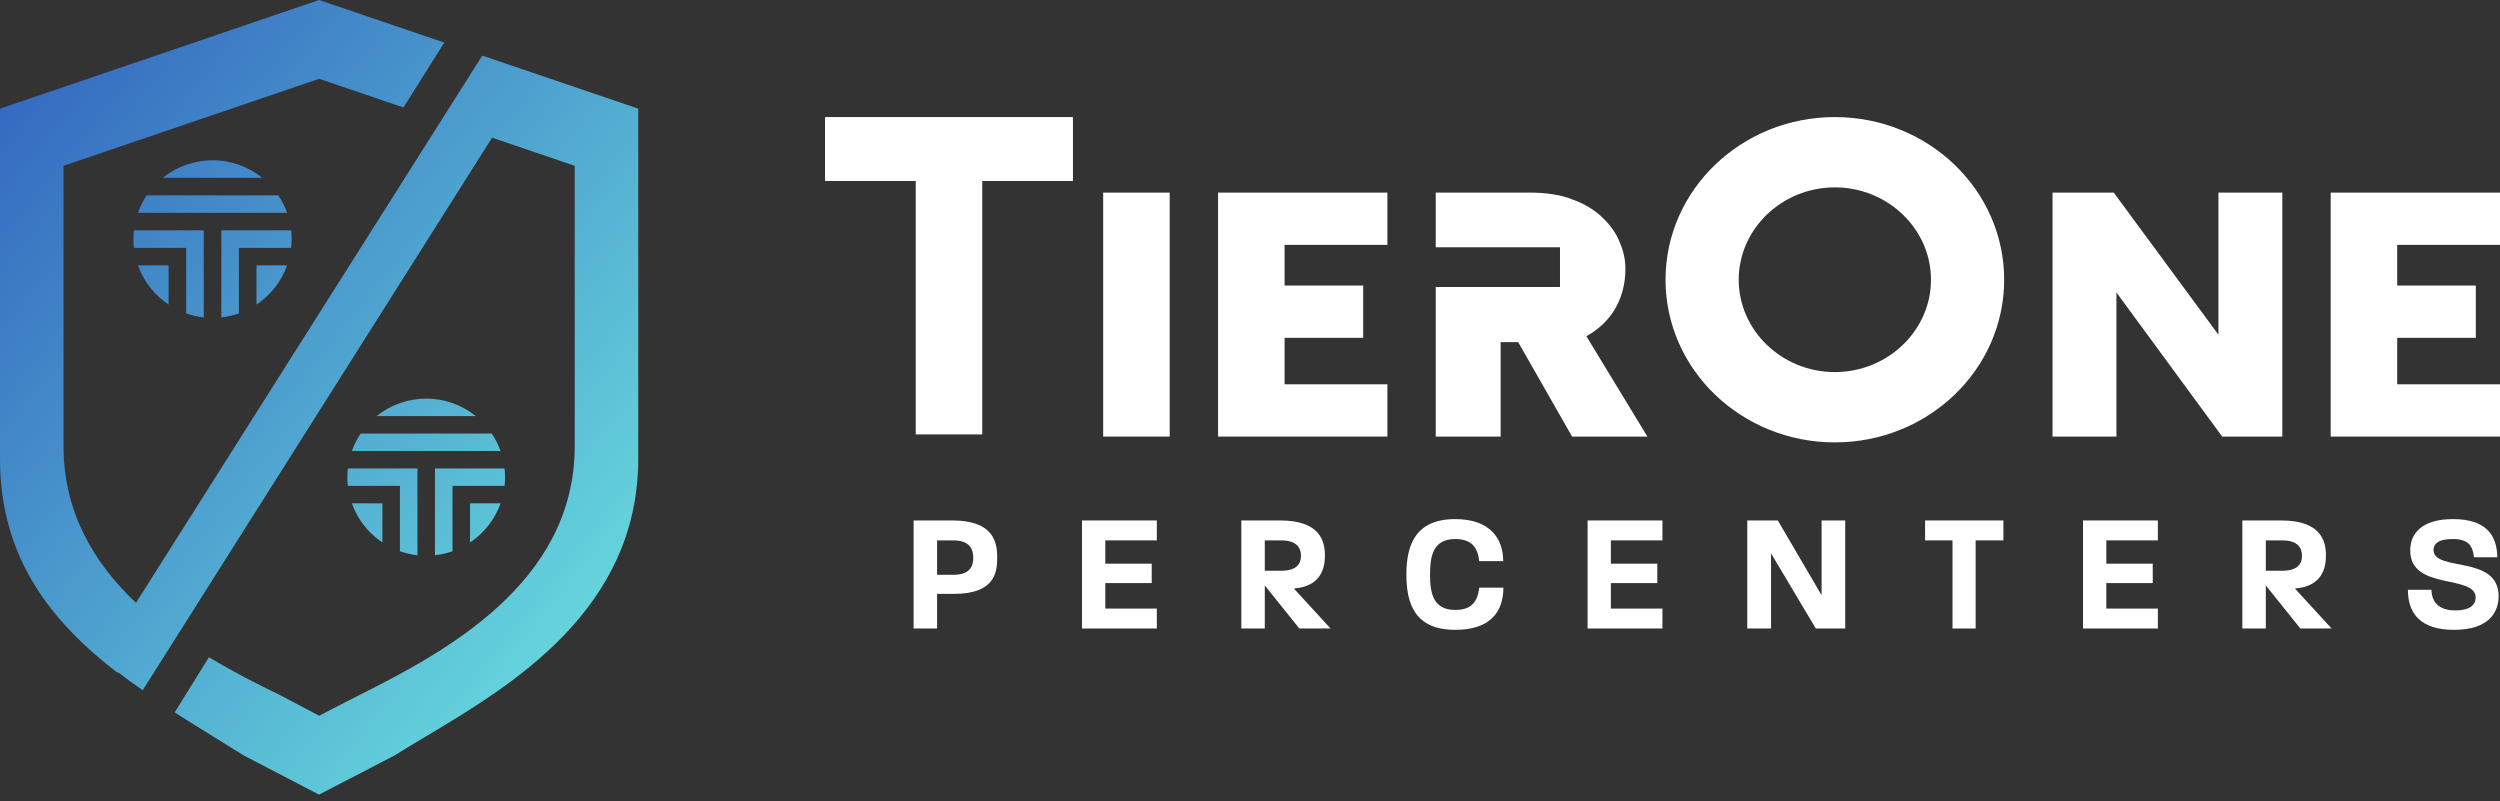
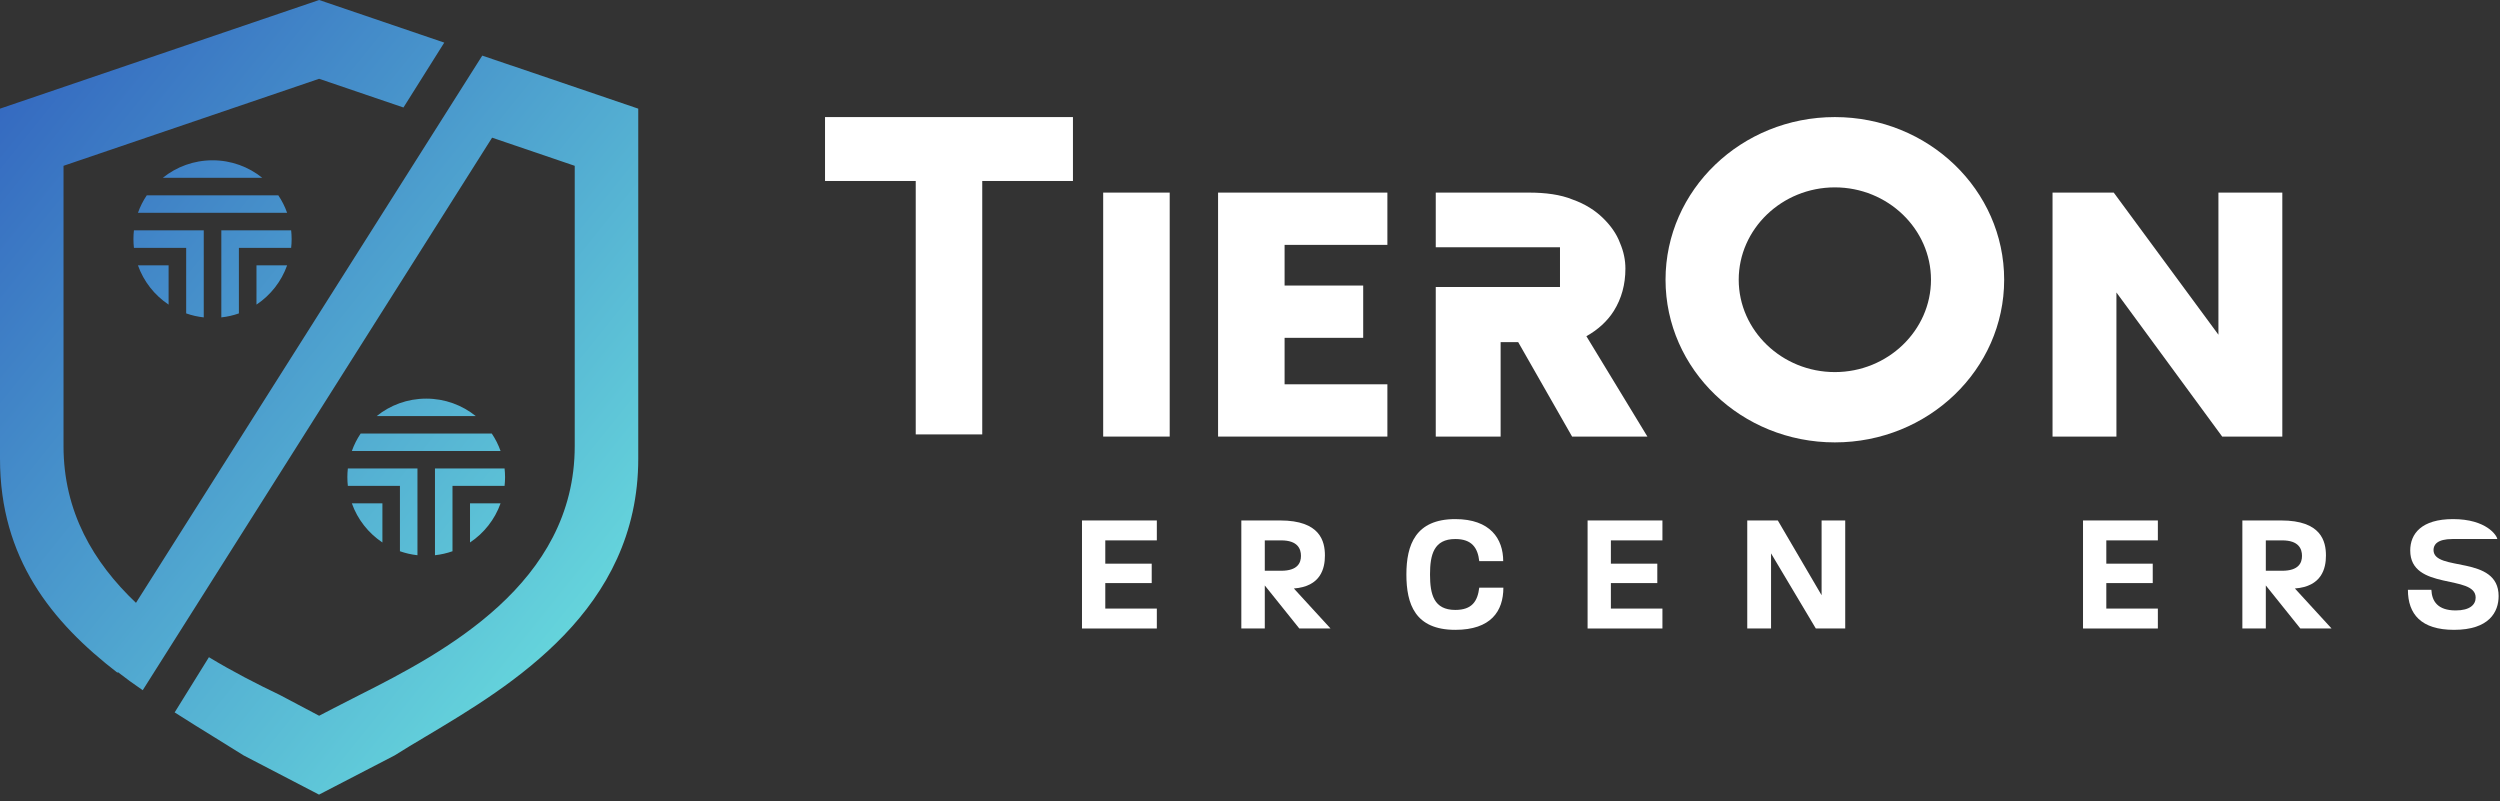
<svg xmlns="http://www.w3.org/2000/svg" width="284" height="91" viewBox="0 0 284 91" fill="none">
  <rect x="0" y="0" width="284" height="91" fill="#333333" stroke="none" />
  <path fill-rule="evenodd" clip-rule="evenodd" d="M0 12.343V52.102C0 63.434 5.873 70.664 13.347 76.423L13.391 76.352C14.255 77.026 15.2 77.72 16.213 78.407L55.902 15.64L65.289 18.836V50.681C65.289 66.292 50.403 74.141 40.78 78.982C39.154 79.8 36.253 81.309 36.253 81.309C36.253 81.309 34.19 80.23 31.779 78.943C29.11 77.667 26.37 76.254 23.734 74.658L19.841 80.93C21.362 81.904 22.897 82.852 24.419 83.791L24.419 83.791C25.517 84.468 26.607 85.141 27.679 85.816C30.881 87.478 36.241 90.268 36.241 90.268L44.83 85.816C45.912 85.129 47.128 84.403 48.432 83.626L48.432 83.626L48.432 83.626C58.08 77.873 72.505 69.272 72.505 52.102V12.343L58.065 7.427L58.062 7.432L54.785 6.318L15.447 68.482C10.594 63.88 7.216 58.115 7.216 50.681V18.836L36.253 8.95L45.833 12.212L50.468 4.84L36.253 0L0 12.343ZM39.971 51.232C40.221 50.526 40.559 49.861 40.97 49.249H55.866C56.277 49.861 56.614 50.526 56.864 51.232H39.971ZM39.461 54.194C39.462 53.864 39.48 53.537 39.516 53.215H45.432L47.423 53.215V63.074C46.733 62.998 46.066 62.844 45.432 62.621V55.198H39.516C39.48 54.876 39.462 54.549 39.461 54.218V54.194ZM43.442 61.626C41.851 60.565 40.62 59.01 39.971 57.18H43.442L43.442 57.18V61.626ZM51.403 62.621C50.769 62.844 50.103 62.998 49.413 63.074V55.198V53.215L51.403 53.215L57.319 53.215C57.354 53.528 57.373 53.846 57.374 54.168V54.244C57.373 54.566 57.354 54.885 57.319 55.198H51.403V62.621ZM56.864 57.18C56.215 59.01 54.984 60.565 53.393 61.626V59.163V57.18L55.926 57.18L56.864 57.18ZM54.048 47.267H42.788C44.326 46.027 46.285 45.284 48.418 45.284C50.551 45.284 52.509 46.027 54.048 47.267ZM16.672 22.188C16.26 22.802 15.922 23.469 15.671 24.177H32.617C32.366 23.469 32.028 22.802 31.616 22.188H16.672ZM15.159 27.161C15.159 27.497 15.178 27.829 15.214 28.155H21.149V35.602C21.785 35.826 22.454 35.98 23.146 36.056L23.146 26.166H21.149V26.166H15.214C15.178 26.493 15.159 26.825 15.159 27.161ZM15.671 30.144C16.322 31.979 17.556 33.54 19.153 34.604L19.153 30.144H19.153V30.144H15.671ZM25.142 36.056C25.835 35.98 26.503 35.826 27.139 35.602V28.155H33.074C33.11 27.832 33.128 27.505 33.129 27.172V27.149C33.128 26.817 33.11 26.489 33.074 26.166H27.139V26.166H25.142V26.166V28.155V36.056ZM29.136 34.604C30.732 33.539 31.966 31.979 32.617 30.144L31.677 30.144L29.136 30.144V32.133V34.604ZM18.496 20.199H29.792C28.249 18.955 26.284 18.21 24.144 18.21C22.005 18.21 20.04 18.955 18.496 20.199Z" fill="url(#paint0_linear_2799_2930)" />
  <path d="M252.013 38.023L240.121 21.879H233.168V49.595H240.426V33.225L252.44 49.595H259.271V21.879H252.013V38.023Z" fill="white" />
  <path d="M183.335 35.314C184.209 33.903 184.646 32.322 184.646 30.516C184.646 29.556 184.459 28.596 184.022 27.58C183.647 26.564 182.96 25.605 182.086 24.758C181.212 23.911 180.088 23.177 178.652 22.669C177.278 22.105 175.592 21.879 173.656 21.879H172.594H163.165H163.102V28.088H177.215V32.604H163.102V36.217V36.725V38.87V49.595H163.165H170.471V38.87H172.469L178.589 49.595H187.144L180.213 38.193C181.524 37.459 182.586 36.499 183.335 35.314Z" fill="white" />
  <path d="M208.439 13.3C197.821 13.3 189.205 21.577 189.205 31.778C189.205 41.978 197.821 50.255 208.439 50.255C219.057 50.255 227.673 41.978 227.673 31.778C227.673 21.577 219.057 13.3 208.439 13.3ZM208.439 42.269C202.432 42.269 197.518 37.548 197.518 31.778C197.518 26.007 202.432 21.286 208.439 21.286C214.446 21.286 219.36 26.007 219.36 31.778C219.36 37.548 214.446 42.269 208.439 42.269Z" fill="white" />
  <rect x="93.723" y="13.3" width="28.164" height="7.259" fill="white" />
  <rect x="111.583" y="15.034" width="34.315" height="7.556" transform="rotate(90 111.583 15.034)" fill="white" />
  <rect x="132.878" y="21.879" width="27.716" height="7.556" transform="rotate(90 132.878 21.879)" fill="white" />
  <path fill-rule="evenodd" clip-rule="evenodd" d="M157.607 21.879H145.929H138.373V27.818V32.438V38.377V43.656V49.595H145.929H157.607V43.656H145.929V38.377H154.859V32.438H145.929V27.818H157.607V21.879Z" fill="white" />
-   <path fill-rule="evenodd" clip-rule="evenodd" d="M284 21.879H272.322H264.766V27.818V32.438V38.377V43.656V49.595H272.322H284V43.656H272.322V38.377H281.252V32.438H272.322V27.818H284V21.879Z" fill="white" />
-   <path d="M103.787 71.397H106.452V67.466H108.348C113.04 67.466 113.284 64.992 113.284 63.324C113.284 61.636 112.89 59.124 108.198 59.124H103.787V71.397ZM106.452 65.299V61.387H108.31C110.281 61.387 110.563 62.537 110.563 63.362C110.563 64.206 110.281 65.299 108.31 65.299H106.452Z" fill="white" />
  <path d="M122.914 71.397H131.416V69.134H125.561V66.238H130.834V64.033H125.561V61.387H131.416V59.124H122.914V71.397Z" fill="white" />
  <path d="M141.015 71.397H143.68V66.507L147.602 71.397H151.149L146.983 66.852C150.042 66.622 150.511 64.57 150.511 63.112C150.511 61.502 149.986 59.124 145.425 59.124H141.015V71.397ZM143.68 64.838V61.387H145.538C147.415 61.387 147.79 62.345 147.79 63.151C147.79 63.937 147.415 64.838 145.538 64.838H143.68Z" fill="white" />
  <path d="M165.322 71.55C169.357 71.55 170.783 69.441 170.783 66.756H168.043C167.855 68.29 167.236 69.288 165.322 69.288C162.882 69.288 162.45 67.523 162.45 65.26C162.45 63.017 162.882 61.233 165.322 61.233C167.217 61.233 167.874 62.249 168.043 63.745H170.764C170.764 61.214 169.3 58.97 165.322 58.97C160.799 58.97 159.766 61.904 159.766 65.26C159.766 68.616 160.742 71.55 165.322 71.55Z" fill="white" />
  <path d="M180.35 71.397H188.852V69.134H182.996V66.238H188.27V64.033H182.996V61.387H188.852V59.124H180.35V71.397Z" fill="white" />
  <path d="M198.488 71.397H201.191V62.863L206.277 71.397H209.617V59.124H206.933V67.619L201.96 59.124H198.488V71.397Z" fill="white" />
-   <path d="M221.805 71.397H224.433V61.387H227.586V59.124H218.69V61.387H221.805V71.397Z" fill="white" />
  <path d="M236.631 71.397H245.133V69.134H239.277V66.238H244.551V64.033H239.277V61.387H245.133V59.124H236.631V71.397Z" fill="white" />
  <path d="M254.732 71.397H257.397V66.507L261.319 71.397H264.866L260.7 66.852C263.759 66.622 264.228 64.57 264.228 63.112C264.228 61.502 263.702 59.124 259.142 59.124H254.732V71.397ZM257.397 64.838V61.387H259.255C261.131 61.387 261.507 62.345 261.507 63.151C261.507 63.937 261.131 64.838 259.255 64.838H257.397Z" fill="white" />
-   <path d="M278.776 71.55C282.792 71.55 283.843 69.499 283.843 67.715C283.843 62.997 276.448 64.992 276.448 62.48C276.448 61.885 276.861 61.233 278.607 61.233C280.483 61.233 280.896 62.058 281.046 63.304H283.693C283.655 60.85 282.473 58.97 278.663 58.97C275.078 58.97 273.802 60.639 273.802 62.537C273.802 67.14 281.234 65.203 281.234 67.888C281.234 68.693 280.577 69.345 278.963 69.345C276.918 69.345 276.261 68.29 276.204 67.005H273.539C273.539 69.767 275.041 71.55 278.776 71.55Z" fill="white" />
+   <path d="M278.776 71.55C282.792 71.55 283.843 69.499 283.843 67.715C283.843 62.997 276.448 64.992 276.448 62.48C276.448 61.885 276.861 61.233 278.607 61.233H283.693C283.655 60.85 282.473 58.97 278.663 58.97C275.078 58.97 273.802 60.639 273.802 62.537C273.802 67.14 281.234 65.203 281.234 67.888C281.234 68.693 280.577 69.345 278.963 69.345C276.918 69.345 276.261 68.29 276.204 67.005H273.539C273.539 69.767 275.041 71.55 278.776 71.55Z" fill="white" />
  <defs>
    <linearGradient id="paint0_linear_2799_2930" x1="0" y1="0" x2="88.143" y2="70.799" gradientUnits="userSpaceOnUse">
      <stop stop-color="#3161BE" />
      <stop offset="1" stop-color="#6EE9E1" />
    </linearGradient>
  </defs>
</svg>